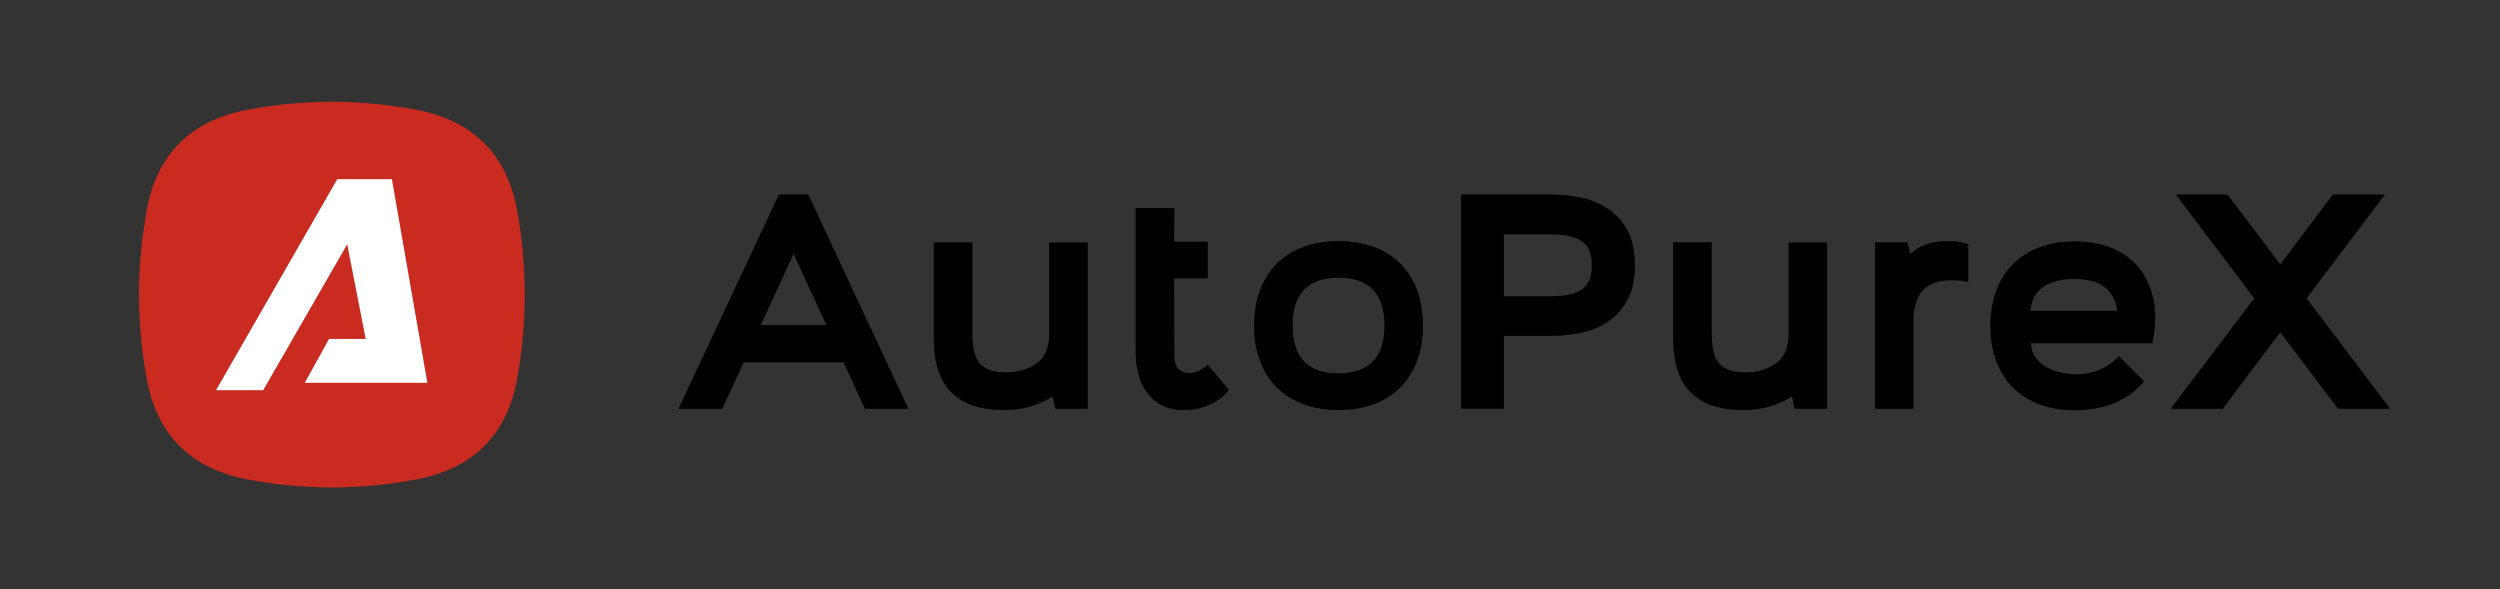
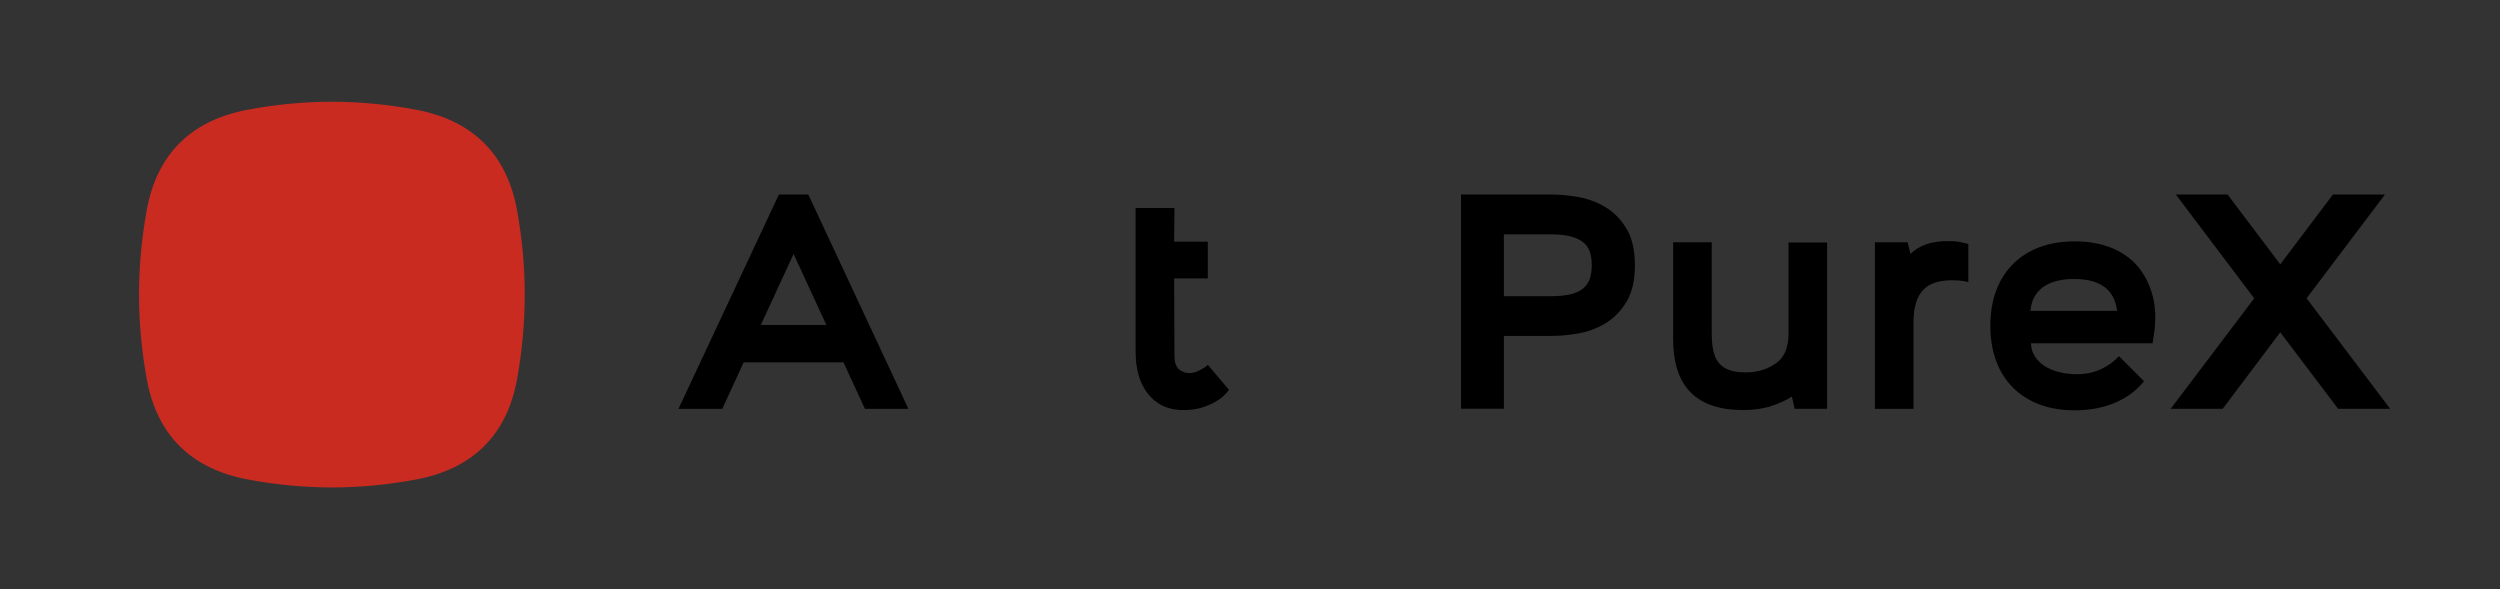
<svg xmlns="http://www.w3.org/2000/svg" version="1.1" id="图层_1" x="0px" y="0px" viewBox="0 0 626.65 147.68" style="enable-background:new 0 0 626.65 147.68;" xml:space="preserve">
  <rect x="0" y="0" width="626.65" height="147.68" fill="#333333" stroke="none" />
  <style type="text/css">
	.st0{fill:#CA2B21;}
	.st1{fill:#FFFFFF;}
</style>
  <g>
    <g>
      <g>
        <path d="M170.07,102.48l25.17-53.72h7.37l25.09,53.72h-10.9l-5.37-11.66h-25.02l-5.37,11.66H170.07z M190.71,81.45h16.42     l-8.21-17.8L190.71,81.45z" />
-         <path d="M234.07,60.73h9.67V83.6c0,1.59,0.13,2.99,0.38,4.22c0.25,1.23,0.7,2.25,1.34,3.07s1.51,1.43,2.61,1.84     c1.1,0.41,2.52,0.61,4.26,0.61c2.71,0,5.12-0.69,7.21-2.07c0.77-0.51,1.37-1.06,1.8-1.65c0.43-0.59,0.77-1.21,1-1.88     c0.23-0.66,0.39-1.32,0.5-1.96c0.1-0.64,0.15-1.27,0.15-1.88v-23.1h9.67v41.67h-8.13l-0.69-3.07c-1.33,0.87-3.02,1.65-5.06,2.34     c-2.05,0.69-4.45,1.04-7.21,1.04c-11.66,0-17.5-5.91-17.5-17.73V60.73z" />
        <path d="M284.64,86.21V52.14h9.75l-0.08,8.44h8.44v9.21h-8.44l0.08,19.57c0,0.51,0.05,1,0.15,1.46c0.1,0.41,0.27,0.8,0.5,1.19     c0.23,0.38,0.58,0.7,1.04,0.96c0.66,0.36,1.36,0.54,2.07,0.54c0.61,0,1.2-0.11,1.77-0.34s1.05-0.47,1.46-0.73     c0.51-0.25,0.97-0.59,1.38-1l5.3,6.29c-0.1,0.15-0.41,0.51-0.92,1.07c-0.51,0.56-1.24,1.14-2.19,1.73s-2.11,1.11-3.49,1.57     c-1.38,0.46-2.99,0.69-4.83,0.69c-3.28,0-5.94-1.02-7.98-3.07c-2.05-2.05-3.3-4.78-3.76-8.21c-0.05-0.1-0.1-0.54-0.15-1.3     C284.67,89.43,284.64,88.1,284.64,86.21z" />
-         <path d="M314.34,81.6c0-3.27,0.48-6.22,1.46-8.82c0.97-2.61,2.38-4.83,4.22-6.68c1.84-1.84,4.07-3.25,6.68-4.22     c2.61-0.97,5.55-1.46,8.82-1.46c3.27,0,6.22,0.49,8.82,1.46c2.61,0.97,4.83,2.38,6.68,4.22c1.84,1.84,3.25,4.07,4.22,6.68     c0.97,2.61,1.46,5.55,1.46,8.82c0,3.27-0.49,6.22-1.46,8.82s-2.38,4.83-4.22,6.68c-1.84,1.84-4.07,3.25-6.68,4.22     c-2.61,0.97-5.55,1.46-8.82,1.46c-3.27,0-6.22-0.49-8.82-1.46c-2.61-0.97-4.83-2.38-6.68-4.22c-1.84-1.84-3.25-4.07-4.22-6.68     C314.82,87.82,314.34,84.88,314.34,81.6z M335.52,93.57c7.67,0,11.51-3.99,11.51-11.97s-3.84-11.97-11.51-11.97     c-7.67,0-11.51,3.99-11.51,11.97S327.85,93.57,335.52,93.57z" />
        <path d="M389.01,48.76c1.94,0,4.12,0.2,6.52,0.61c2.4,0.41,4.67,1.24,6.79,2.49c2.12,1.25,3.9,3.05,5.33,5.37     c1.43,2.33,2.15,5.41,2.15,9.25c0,3.84-0.72,6.92-2.15,9.25c-1.43,2.33-3.21,4.12-5.33,5.37c-2.12,1.26-4.39,2.09-6.79,2.49     c-2.41,0.41-4.58,0.61-6.52,0.61h-12.05v18.26h-10.74V48.76H389.01z M376.96,74.24h11.74c2.15,0,3.89-0.18,5.22-0.54     c1.33-0.36,2.37-0.88,3.11-1.57c0.74-0.69,1.25-1.51,1.54-2.46c0.28-0.95,0.42-2.01,0.42-3.18c0-1.18-0.14-2.24-0.42-3.18     c-0.28-0.95-0.79-1.75-1.54-2.42c-0.74-0.66-1.78-1.19-3.11-1.57c-1.33-0.38-3.07-0.58-5.22-0.58h-11.74V74.24z" />
        <path d="M419.39,60.73h9.67V83.6c0,1.59,0.13,2.99,0.38,4.22c0.25,1.23,0.7,2.25,1.34,3.07s1.51,1.43,2.61,1.84     c1.1,0.41,2.52,0.61,4.26,0.61c2.71,0,5.12-0.69,7.21-2.07c0.77-0.51,1.37-1.06,1.8-1.65c0.43-0.59,0.77-1.21,1-1.88     c0.23-0.66,0.39-1.32,0.5-1.96c0.1-0.64,0.15-1.27,0.15-1.88v-23.1h9.67v41.67h-8.13l-0.69-3.07c-1.33,0.87-3.02,1.65-5.06,2.34     c-2.05,0.69-4.45,1.04-7.21,1.04c-11.66,0-17.5-5.91-17.5-17.73V60.73z" />
        <path d="M469.97,60.73h8.21l0.69,2.92c1.02-1.02,2.3-1.82,3.84-2.38c1.53-0.56,3.43-0.84,5.68-0.84c1.43,0,2.61,0.13,3.53,0.38     c0.56,0.1,1.05,0.23,1.46,0.38v9.52c-0.36-0.1-0.74-0.18-1.15-0.23c-0.77-0.15-1.74-0.23-2.92-0.23c-3.33,0-5.74,0.81-7.25,2.42     c-1.51,1.61-2.31,4.08-2.42,7.4v22.41h-9.67V60.73z" />
        <path d="M520.08,60.5c3.38,0,6.39,0.53,9.05,1.57c2.66,1.05,4.89,2.6,6.68,4.64c1.79,2.15,3.06,4.67,3.8,7.56     c0.74,2.89,0.83,6.13,0.27,9.71l-0.31,2.07H509.1c0,1.18,0.31,2.25,0.92,3.22c0.61,0.97,1.43,1.79,2.46,2.46     c1.02,0.66,2.24,1.18,3.65,1.53c1.41,0.36,2.88,0.54,4.41,0.54c2.25,0,4.28-0.42,6.1-1.27c1.82-0.84,3.31-1.93,4.49-3.26     l6.29,6.29c-1.89,2.35-4.34,4.16-7.33,5.41c-2.99,1.25-6.33,1.88-10.01,1.88c-3.27,0-6.22-0.48-8.82-1.46     c-2.61-0.97-4.83-2.38-6.68-4.22c-1.84-1.84-3.25-4.07-4.22-6.68c-0.97-2.61-1.46-5.55-1.46-8.82s0.48-6.22,1.46-8.82     c0.97-2.61,2.38-4.83,4.22-6.68c1.84-1.84,4.07-3.25,6.68-4.22C513.86,60.99,516.8,60.5,520.08,60.5z M530.67,77.92     c-0.26-2.05-0.92-3.68-2-4.91c-1.89-2.15-4.99-3.17-9.29-3.07c-1.02,0-2.11,0.11-3.26,0.35c-1.15,0.23-2.24,0.63-3.26,1.19     c-1.02,0.56-1.89,1.37-2.61,2.42c-0.72,1.05-1.15,2.39-1.31,4.03H530.67z" />
        <path d="M544.09,102.48l20.95-27.7L545.4,48.76h12.97l13.2,17.5l13.2-17.5h13.04l-19.64,26.01l20.95,27.7h-13.05l-14.5-19.18     l-14.43,19.18H544.09z" />
      </g>
    </g>
    <g>
      <path class="st0" d="M131.53,73.84C131.53,73.84,131.53,73.84,131.53,73.84L131.53,73.84c0-7.09-0.66-14.17-1.95-21.23    c-2.56-14.06-11.22-22.46-25.28-25.1c-7.02-1.32-14.07-1.99-21.12-2.01V25.5c-7.05,0.01-14.09,0.69-21.12,2.01    C48.02,30.14,39.36,38.54,36.8,52.6c-1.29,7.07-1.95,14.15-1.95,21.24c0,7.08,0.66,14.17,1.95,21.24    c2.56,14.06,11.22,22.46,25.28,25.1c7.02,1.32,14.07,1.99,21.12,2.01c7.05-0.01,14.09-0.69,21.12-2.01    c14.06-2.63,22.71-11.03,25.28-25.1C130.87,88.01,131.53,80.93,131.53,73.84L131.53,73.84C131.53,73.85,131.53,73.85,131.53,73.84    z" />
      <g>
-         <polygon class="st1" points="87.03,61.25 91.67,84.96 82.48,84.96 76.39,95.95 107.12,95.95 98.23,44.91 85,44.91 85,44.91      84.54,44.91 54.15,97.8 65.97,97.8    " />
-       </g>
+         </g>
    </g>
  </g>
</svg>